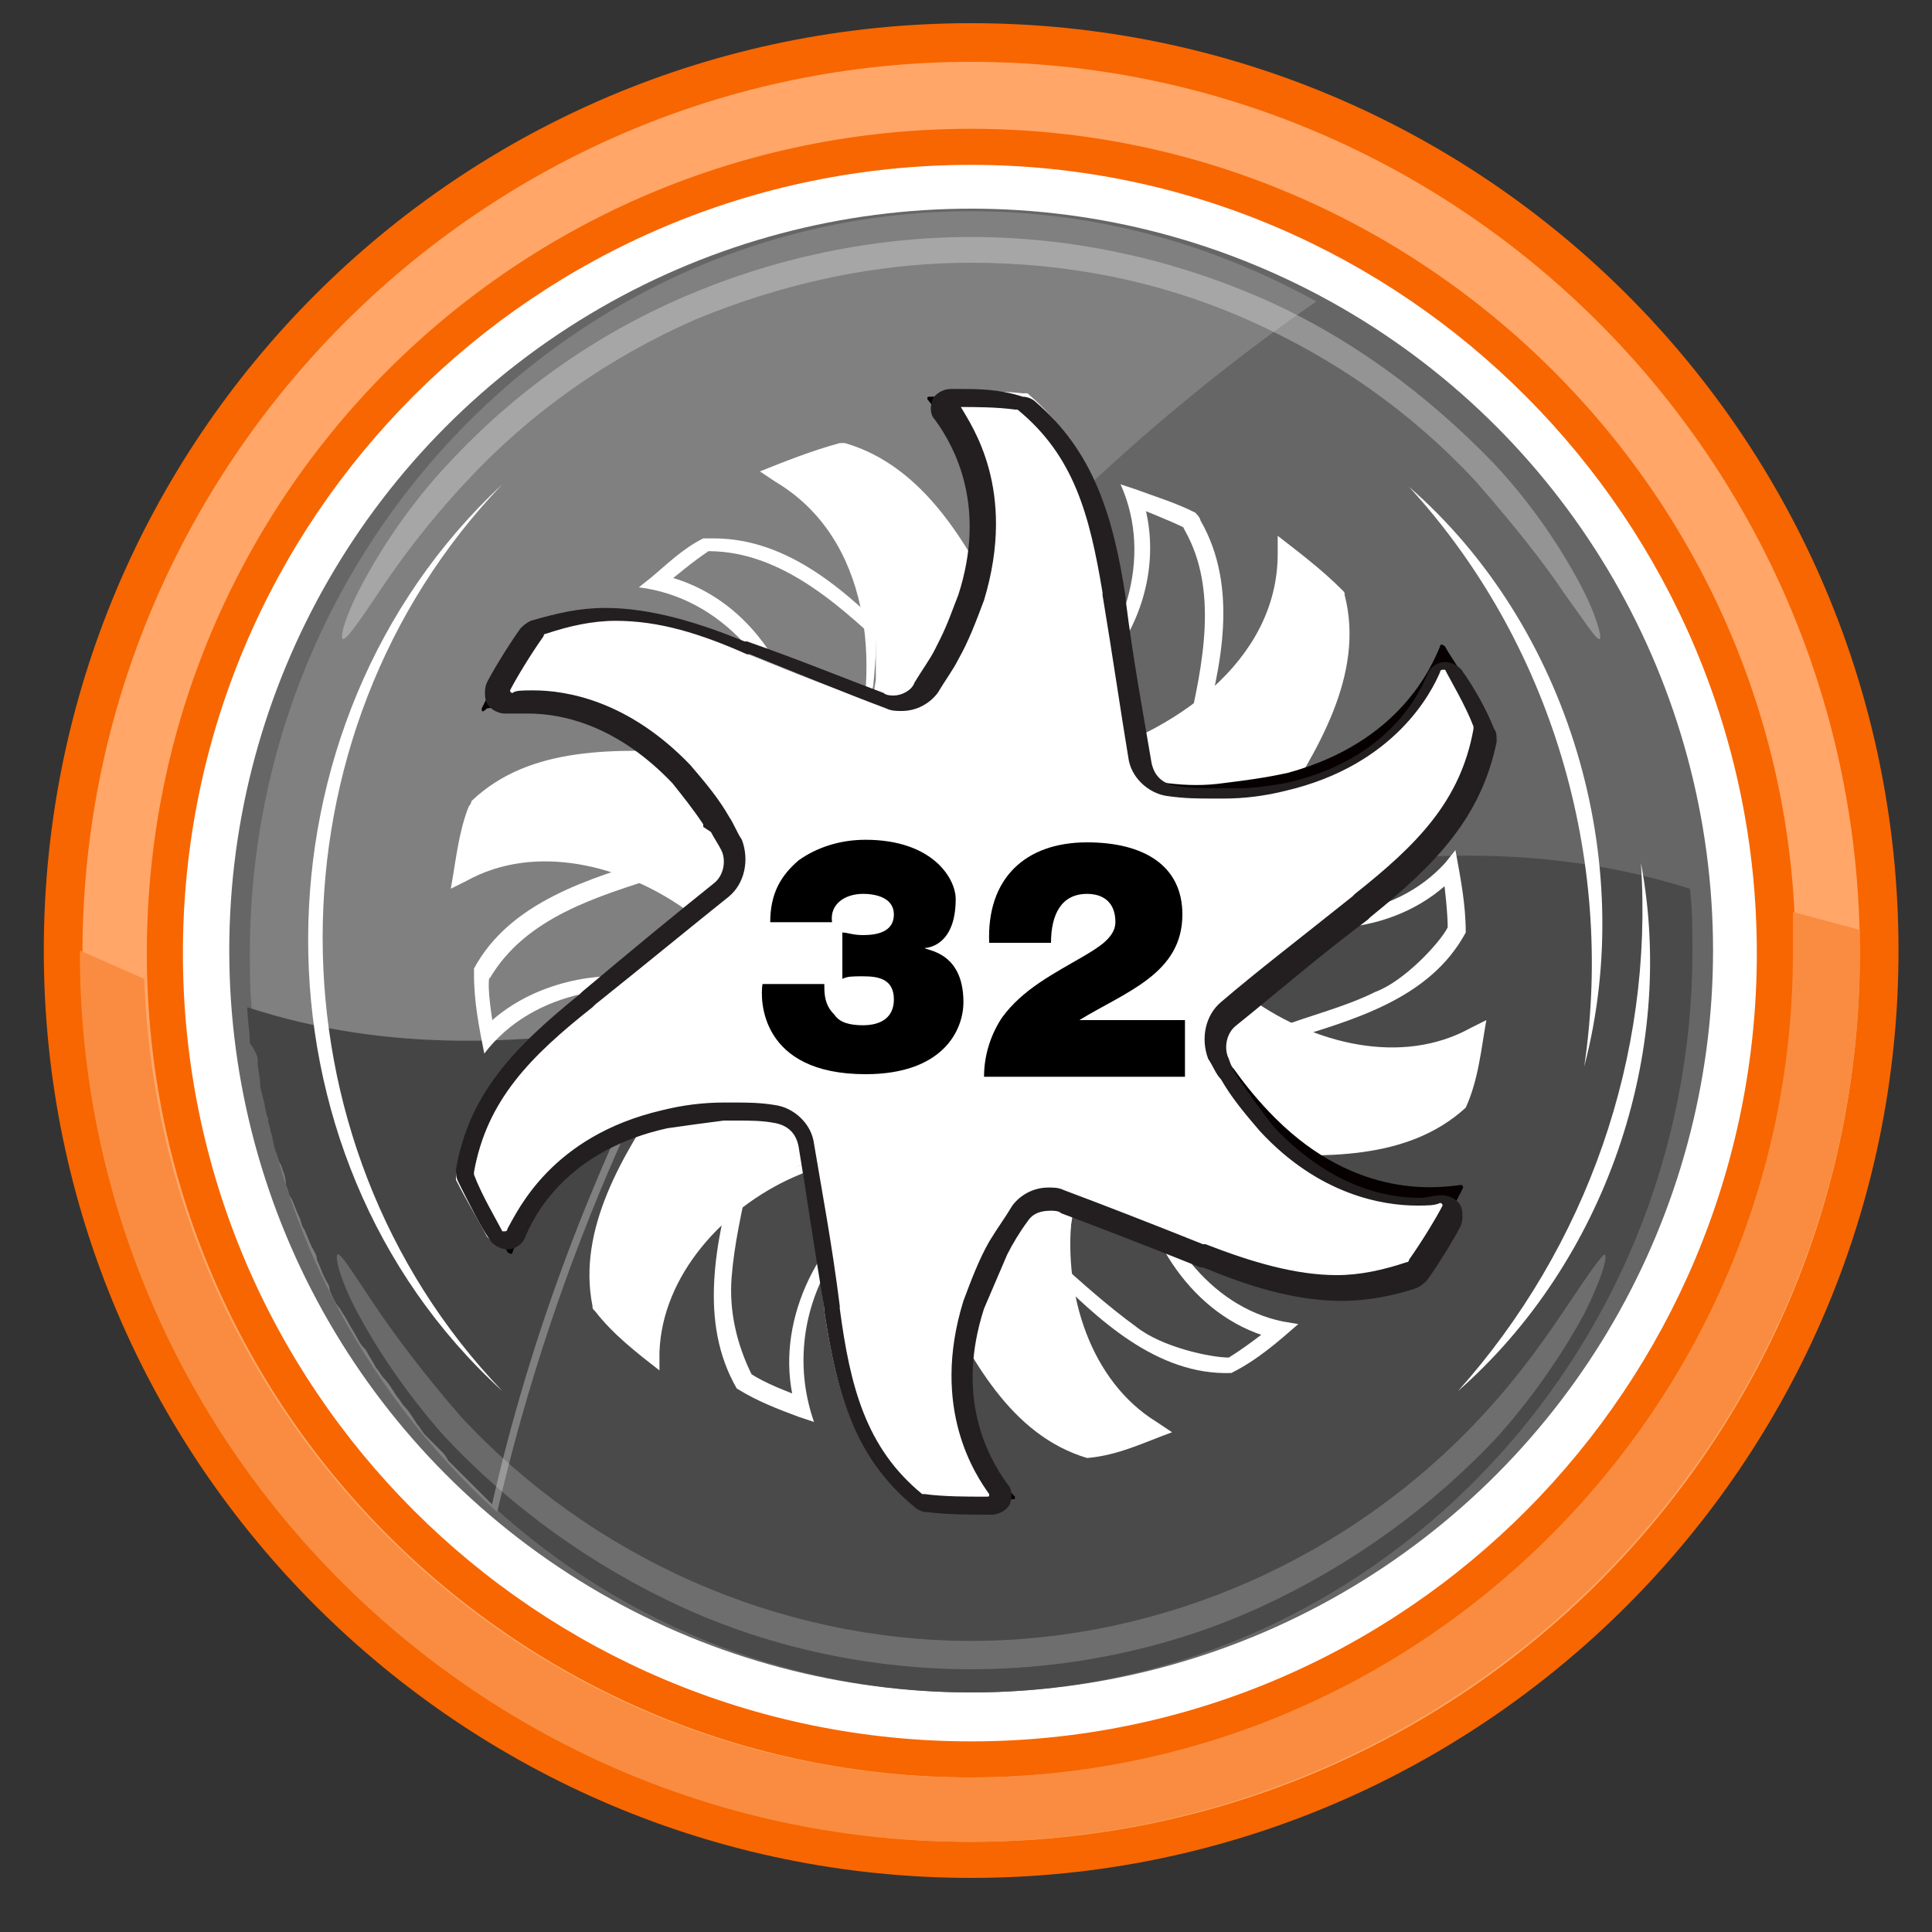
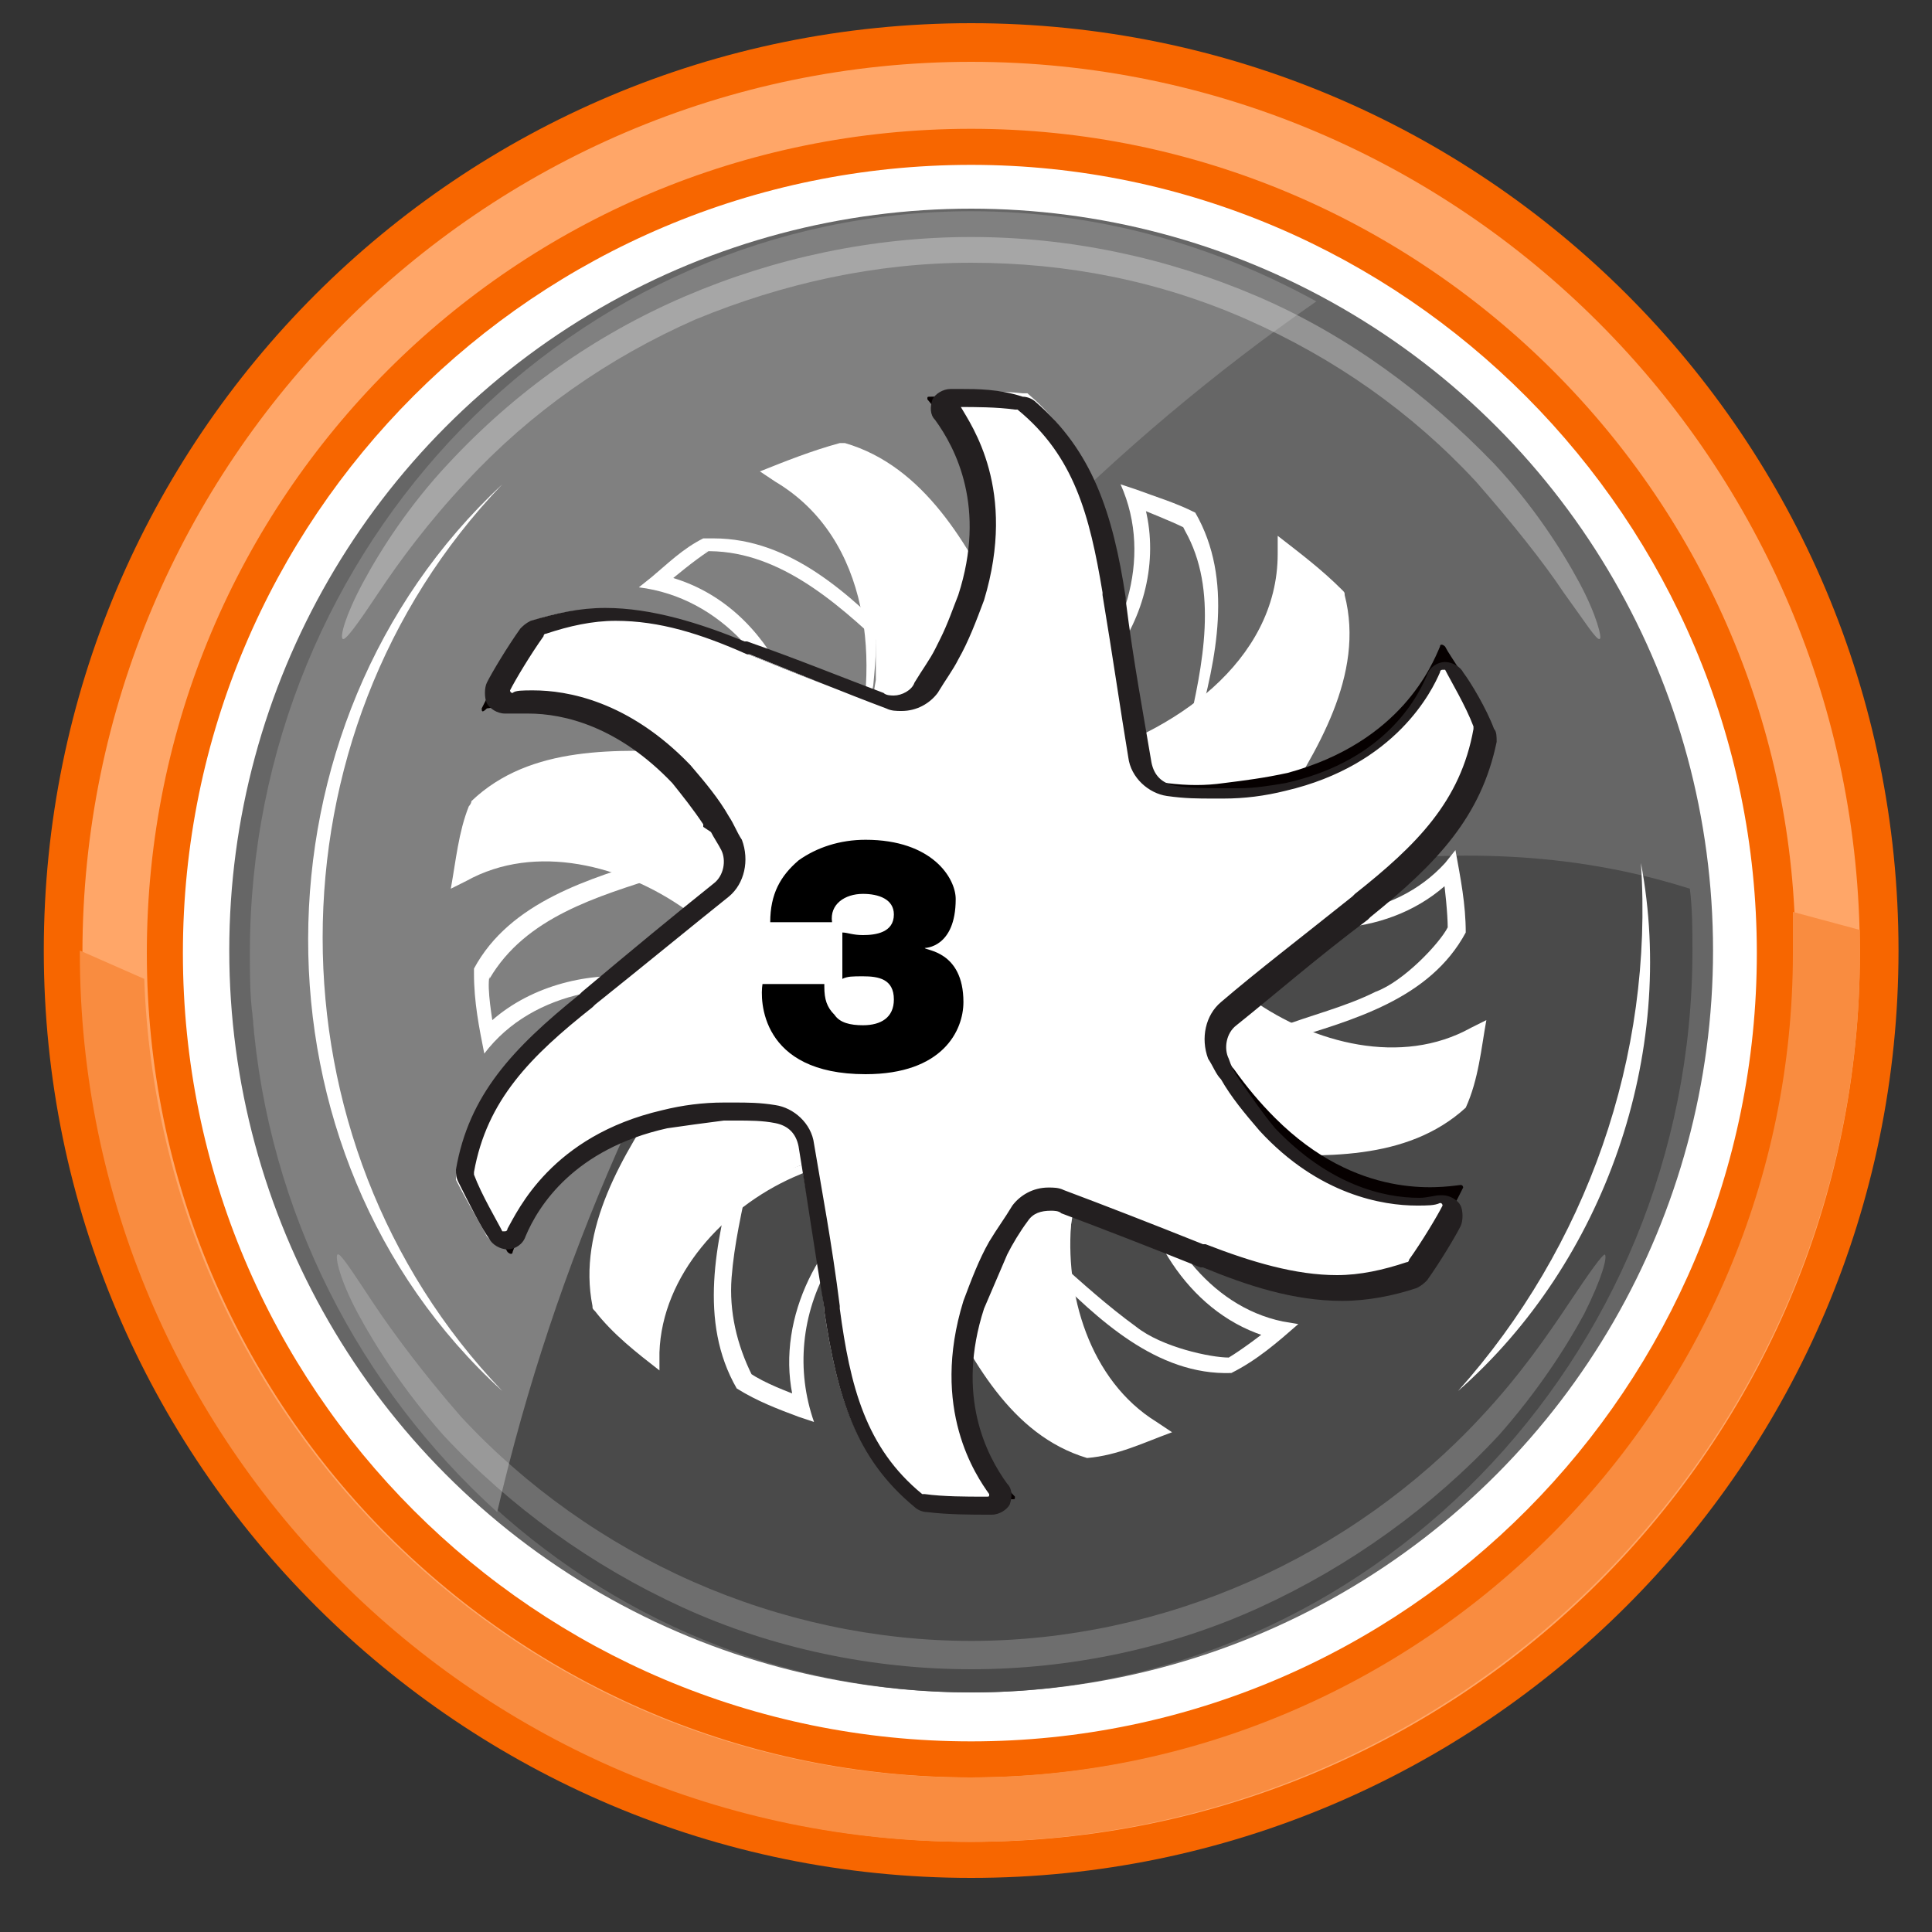
<svg xmlns="http://www.w3.org/2000/svg" version="1.1" id="Слой_1" x="0px" y="0px" viewBox="0 0 75 75" style="enable-background:new 0 0 75 75;" xml:space="preserve">
  <rect x="0" y="0" width="75" height="75" fill="#333333" stroke="none" />
  <style type="text/css">
	.st0{fill:#FFFFFF;}
	.st1{fill:#666666;}
	.st2{fill:#4A4A4A;}
	.st3{fill:#808080;}
	.st4{opacity:0.3;}
	.st5{fill:#454545;}
	.st6{opacity:0.2;}
	.st7{fill:#F76600;}
	.st8{fill:#FFA668;}
	.st9{fill:#F98C40;}
	.st10{fill:none;stroke:#FFFFFF;stroke-width:0.462;stroke-miterlimit:10;}
	.st11{fill:#060000;}
	.st12{fill:#231F20;}
</style>
  <g>
    <ellipse class="st0" cx="37.7" cy="37" rx="31.8" ry="31.8" />
    <g>
      <ellipse class="st1" cx="37.7" cy="36.9" rx="28.8" ry="28.8" />
      <path class="st1" d="M65.6,34.6C64.4,19.8,52.3,8.2,37.7,8.2c-15.4,0-28,12.9-28,28.8c0,0.8,0,1.6,0.1,2.4    C28.3,45.3,47,28.6,65.6,34.6z" />
      <path class="st2" d="M9.8,39.3C11,54.1,23,65.7,37.7,65.7c15.4,0,28-12.9,28-28.8c0-0.8,0-1.6-0.1-2.4C47,28.6,28.3,45.3,9.8,39.3    z" />
      <path class="st3" d="M51.1,11.7c-4-2.2-8.5-3.5-13.4-3.5c-15.4,0-28,12.9-28,28.8c0,0.8,0,1.6,0.1,2.4c0.6,7.7,4.2,14.5,9.5,19.3    C23.8,39.3,35.3,22.7,51.1,11.7z" />
      <g class="st4">
        <path class="st0" d="M13.3,24.8c-0.1-0.1,0.1-0.9,0.8-2.2c0.7-1.3,1.8-3,3.3-4.6c2.6-2.8,5.7-5,9.2-6.5s7.3-2.3,11.1-2.3     s7.6,0.8,11.1,2.3s6.6,3.8,9.2,6.5c1.5,1.6,2.6,3.3,3.3,4.6c0.7,1.3,0.9,2.2,0.8,2.2c-0.1,0.1-0.6-0.7-1.4-1.8     c-0.8-1.2-2-2.7-3.4-4.3c-2.5-2.7-5.5-4.8-8.9-6.3c-3.4-1.5-7-2.2-10.7-2.2S30.4,11,27,12.4c-3.4,1.5-6.4,3.6-8.9,6.3     c-1.5,1.6-2.6,3.1-3.4,4.3C13.9,24.2,13.4,24.9,13.3,24.8z" />
      </g>
-       <path class="st5" d="M10,41.2c0,0.3,0.1,0.6,0.1,0.9c0,0.2,0.1,0.4,0.1,0.5c0.1,0.3,0.1,0.6,0.2,0.8c0,0.2,0.1,0.4,0.1,0.5    c0.1,0.3,0.1,0.5,0.2,0.8c0.1,0.2,0.1,0.4,0.2,0.5c0.1,0.3,0.2,0.5,0.2,0.8c0.1,0.2,0.1,0.4,0.2,0.5c0.1,0.2,0.2,0.5,0.3,0.7    s0.1,0.4,0.2,0.5c0.1,0.2,0.2,0.5,0.3,0.7s0.2,0.3,0.2,0.5c0.1,0.2,0.2,0.5,0.3,0.7s0.2,0.3,0.2,0.5c0.1,0.2,0.2,0.5,0.4,0.7    c0.1,0.2,0.2,0.3,0.3,0.5s0.3,0.5,0.4,0.7c0.1,0.2,0.2,0.3,0.3,0.4c0.1,0.2,0.3,0.5,0.4,0.7c0.1,0.1,0.2,0.3,0.3,0.4    c0.2,0.2,0.3,0.4,0.5,0.7c0.1,0.1,0.2,0.3,0.3,0.4c0.2,0.2,0.3,0.4,0.5,0.7c0.1,0.1,0.2,0.3,0.3,0.4c0.2,0.2,0.4,0.4,0.6,0.6    c0.1,0.1,0.2,0.2,0.3,0.4c0.2,0.2,0.4,0.4,0.6,0.6c0.1,0.1,0.2,0.2,0.3,0.3c0.2,0.2,0.4,0.4,0.6,0.6c0.1,0.1,0.1,0.1,0.2,0.2    c1.5-6.6,3.9-12.9,7-18.8c-5.5,1-11,1.3-16.5-0.5c0,0.5,0.1,0.9,0.1,1.4C10,40.9,10,41.1,10,41.2z" />
      <g class="st6">
        <path class="st0" d="M62.3,48.7c0.1,0.1-0.1,0.9-0.8,2.3c-0.7,1.3-1.8,3-3.3,4.7c-2.6,2.8-5.8,5.1-9.3,6.7     c-3.5,1.6-7.4,2.4-11.2,2.4S30,64,26.5,62.4s-6.7-3.9-9.3-6.7c-1.5-1.7-2.6-3.4-3.3-4.7s-0.9-2.2-0.8-2.3     c0.1-0.1,0.6,0.7,1.4,1.9c0.8,1.2,2,2.8,3.4,4.4c2.5,2.7,5.6,4.9,9,6.4s7.1,2.3,10.8,2.3s7.4-0.8,10.8-2.3c3.4-1.5,6.5-3.7,9-6.4     c1.5-1.6,2.6-3.2,3.4-4.4C61.7,49.4,62.2,48.7,62.3,48.7z" />
      </g>
    </g>
    <g>
      <path class="st7" d="M37.7,72.9c-19.8,0-36-16.1-36-36s16.1-36,36-36s36,16.1,36,36S57.5,72.9,37.7,72.9z M37.7,6.4    C20.8,6.4,7.1,20.1,7.1,37s13.7,30.6,30.6,30.6S68.2,53.8,68.2,37S54.5,6.4,37.7,6.4z" />
    </g>
    <g>
      <path class="st8" d="M37.7,71.5C18.7,71.5,3.2,56,3.2,37S18.7,2.4,37.7,2.4S72.2,17.9,72.2,37S56.7,71.5,37.7,71.5z M37.7,5    C20,5,5.7,19.3,5.7,37s14.4,32,32,32s32-14.4,32-32S55.3,5,37.7,5z" />
    </g>
    <path class="st9" d="M69.6,35.4c0,0.5,0,1.1,0,1.6c0,17.6-14.4,32-32,32c-17.3,0-31.4-13.8-32-31l-2.5-1.1V37   c0,19,15.5,34.5,34.5,34.5S72.2,56,72.2,37c0-0.3,0-0.6,0-0.9L69.6,35.4z" />
  </g>
  <g>
    <g>
-       <path class="st0" d="M61.5,41.4c1.2-8.1-1.3-16.5-6.8-22.5C60.9,24.3,63.6,33.4,61.5,41.4L61.5,41.4z" />
-     </g>
+       </g>
    <g>
      <path class="st0" d="M56.6,54c5-5.6,7.6-13,7.1-20.5C65.1,40.9,62.3,49,56.6,54L56.6,54z" />
    </g>
    <g>
      <path class="st0" d="M19.5,18.8c-9.3,9.7-9.3,25.5,0,35.2C9.4,44.8,9.5,28.1,19.5,18.8L19.5,18.8z" />
    </g>
  </g>
  <g>
    <g>
      <g>
        <g>
          <path class="st0" d="M33.5,31.2c-2.6,1-5.2,1.9-7.8,2.8c-2.5,0.8-5.3,1.6-6.7,4v-0.1c-0.1,0.5,0.1,1.6,0.2,2.3L18.7,40      c1.4-1.5,3.6-2.2,5.6-2.1c2,0.1,3.9,0.9,5.6,2c-0.9-0.4-1.8-0.8-2.7-1.1c-2.9-0.9-6.5-0.4-8.4,2.1c-0.2-1-0.4-2-0.4-3.1v-0.2      c1.4-2.6,4.5-3.5,7.1-4.3C28.2,32.7,30.9,31.9,33.5,31.2L33.5,31.2z" />
        </g>
        <g>
-           <path class="st0" d="M44.6,36.5c0.4-2.7,1-5.4,1.5-8.1c0.6-2.6,1.2-5.5-0.1-7.8l-0.1-0.2l0.1,0.1c-0.6-0.3-1.4-0.6-2.1-0.9      l0.4-0.4c0.7,2,0.3,4.2-0.8,5.9s-2.7,3-4.4,4c0.8-0.6,1.6-1.2,2.3-1.9c2.2-2.2,3.4-5.5,2.1-8.4l0.6,0.2c0.8,0.3,1.5,0.5,2.3,0.9      c0,0,0.2,0.2,0.2,0.3c1.5,2.6,0.8,5.7,0.1,8.3C46,31.1,45.3,33.8,44.6,36.5L44.6,36.5z" />
+           <path class="st0" d="M44.6,36.5c0.4-2.7,1-5.4,1.5-8.1c0.6-2.6,1.2-5.5-0.1-7.8l-0.1-0.2l0.1,0.1c-0.6-0.3-1.4-0.6-2.1-0.9      l0.4-0.4c0.7,2,0.3,4.2-0.8,5.9s-2.7,3-4.4,4c0.8-0.6,1.6-1.2,2.3-1.9c2.2-2.2,3.4-5.5,2.1-8.4l0.6,0.2c0.8,0.3,1.5,0.5,2.3,0.9      c1.5,2.6,0.8,5.7,0.1,8.3C46,31.1,45.3,33.8,44.6,36.5L44.6,36.5z" />
        </g>
        <g>
          <path class="st0" d="M34.8,43.7c2.1,1.7,4.1,3.5,6.2,5.2c1,0.9,2,1.8,3.1,2.6c1,0.8,2.9,1.2,3.6,1.2c0.5-0.3,1.3-0.9,1.8-1.3      l0.1,0.6c-3.1-0.7-5.1-3.7-5.5-6.7c-0.1-1-0.2-2-0.1-3c0.1,1,0.2,2,0.4,2.9c0.6,2.7,2.5,5.5,5.4,6.1l0.6,0.1      c-0.8,0.7-1.6,1.4-2.6,1.9c-2.9,0.1-5.2-2.1-7.1-4C38.7,47.4,36.8,45.6,34.8,43.7L34.8,43.7z" />
        </g>
        <g>
          <path class="st0" d="M40.7,30.6c-2.1-1.7-4.2-3.6-6.3-5.4c-2-1.9-4.3-3.9-7.1-3.8h0.2c-0.6,0.4-1.2,0.9-1.8,1.4l-0.1-0.5      c4.2,0.9,6.2,5.5,5.9,9.5c-0.1-1-0.2-2-0.5-2.9c-0.8-3-3-5.7-6.2-6.1l0.5-0.4c0.6-0.5,1.2-1.1,2-1.5c0.1,0,0.3,0,0.4,0      c3,0,5.3,2.2,7.2,4.1C36.8,26.7,38.8,28.6,40.7,30.6L40.7,30.6z" />
        </g>
        <g>
          <path class="st0" d="M42,42.6c2.5-1,5.1-1.9,7.6-2.7c1.3-0.5,2.6-0.8,3.8-1.4c1.1-0.4,2.5-1.9,2.8-2.5c0-0.5-0.1-1.5-0.2-2.2      l0.5,0.2c-2.2,2.3-5.7,2.5-8.5,1.4c-0.9-0.4-1.8-0.8-2.6-1.4c0.9,0.5,1.8,0.8,2.7,1.1c2.7,0.8,6,0.6,8-1.6l0.4-0.5      c0.2,1.1,0.4,2.1,0.4,3.2c-1.4,2.6-4.4,3.4-7,4.2C47.2,41.1,44.7,41.9,42,42.6L42,42.6z" />
        </g>
        <g>
          <path class="st0" d="M30.6,37.5c-0.4,2.7-0.9,5.4-1.5,8.1c-0.3,1.4-0.6,2.7-0.7,4s0.2,2.6,0.8,3.8l-0.1-0.1      c0.6,0.4,1.4,0.7,2.2,1l-0.4,0.4c-0.9-3,0.6-6.3,3-8.1c0.8-0.6,1.6-1.2,2.5-1.6c-1.6,1.1-3.2,2.4-4.2,4.1      c-1.1,1.9-1.3,4.1-0.6,6.1L31,55c-0.8-0.3-1.6-0.6-2.4-1.1c-1.5-2.6-0.8-5.7-0.1-8.4C28.6,45.5,30.6,37.5,30.6,37.5L30.6,37.5z" />
        </g>
      </g>
      <g>
        <g>
          <path class="st0" d="M35.5,29.8c-2.5,0-9.8-0.2-9.8-0.2c-2.9-0.1-5.1,0.1-7.2,1.8l-0.1,0.1c-0.3,0.9-0.5,2.4-0.5,2.4      s0.1-0.1,0.2-0.1c0.7-0.3,3.4-1.6,7.1,0.4c0.5,0.3,1.1,0.6,1.5,1c0.4,0.3,1.3,1.1,2.3,2.2" />
          <path class="st0" d="M35.5,29.8c-2.9,0.1-5.8,0.1-8.7,0.2c-2.8,0-5.8-0.2-8,1.7l0.1-0.1c-0.2,0.4-0.5,1.6-0.6,2.4l-0.5-0.4      c2.4-1.3,5.5-0.9,7.7,0.5c1.3,0.8,2.5,2,3.4,3.2c-0.7-0.7-1.5-1.4-2.3-2c-2.4-1.7-5.8-2.6-8.5-1.1l-0.6,0.3      c0.2-1.1,0.3-2.2,0.7-3.2c0,0,0.1-0.1,0.1-0.2c2.3-2.2,5.7-2,8.6-1.9C29.7,29.5,32.6,29.6,35.5,29.8L35.5,29.8z" />
        </g>
        <g>
          <path class="st0" d="M44.7,38.9c1.2-2.1,5-8.3,5-8.3c1.5-2.4,2.5-4.5,2.1-7.2l-0.1-0.3c-0.6-0.7-1.9-1.6-1.9-1.6s0,0.1,0,0.2      c0,0.7-0.2,3.7-3.7,6.1c-0.5,0.3-1,0.6-1.6,0.9c-0.4,0.2-1.6,0.6-3,1" />
          <path class="st0" d="M44.7,38.9c1.4-2.6,2.8-5.1,4.2-7.6c1.5-2.4,3.1-5.1,2.6-7.8l-0.1-0.3l0.1,0.2c-0.5-0.6-1.2-1.1-1.8-1.6      l0.6-0.3c0,2.8-1.8,5.2-4.2,6.5c-1.3,0.7-2.9,1.3-4.4,1.5c3.8-1,7.9-3.8,7.9-8v-0.7c0.9,0.7,1.7,1.3,2.5,2.1      c0.1,0.1,0.1,0.1,0.1,0.2c0.8,3.1-1.1,6.1-2.7,8.6C47.9,34,46.4,36.5,44.7,38.9L44.7,38.9z" />
        </g>
        <g>
          <path class="st0" d="M32.6,42.7c1.2,2.1,4.7,8.4,4.7,8.4c1.3,2.5,2.5,4.3,5,5.2h0.1c0.9-0.2,2.4-0.7,2.4-0.7l-0.1-0.1      c-0.6-0.4-3.1-2.1-3.2-6.3c0-0.6,0-1.2,0.1-1.8c0.1-0.5,0.3-1.7,0.8-3" />
          <path class="st0" d="M32.6,42.7c1.5,2.4,3,4.8,4.4,7.3c1.4,2.4,2.7,5,5.4,6h-0.2c0.6-0.1,1.6-0.4,2.4-0.7l-0.1,0.6      c-2.9-1.8-3.8-5.4-3.2-8.6c0.2-1,0.5-2,0.9-3c-0.3,1-0.5,2-0.6,3c-0.3,2.9,0.7,6.3,3.3,7.9l0.6,0.4c-1.1,0.4-2.1,0.9-3.3,1      c-3-0.9-4.5-3.9-5.8-6.4C35.1,47.8,33.8,45.2,32.6,42.7L32.6,42.7z" />
        </g>
        <g>
          <path class="st0" d="M42.9,31.6c-1.2-2.1-4.7-8.6-4.7-8.6c-1.3-2.5-2.7-4.5-5.1-5.4l-0.3-0.1c-0.9,0.2-2.3,0.8-2.3,0.8l0.1,0.1      c0.6,0.4,3.1,2,3.4,6.2c0,0.6,0,1.2,0,1.8c-0.1,0.5-0.2,1.7-0.7,3.1" />
          <path class="st0" d="M42.9,31.6c-1.5-2.5-3-5-4.5-7.5c-1.3-2.5-2.9-5.2-5.5-6.1l-0.3-0.1h0.2c-0.8,0.2-1.5,0.5-2.3,0.8v-0.6      c1.9,1.1,3.1,3.2,3.4,5.3c0.2,0.9,0.1,2.2,0,3.2c-0.2,1-0.4,2.1-0.8,3c1.1-3.8,0.7-8.7-3-10.9l-0.6-0.4c1-0.4,2-0.8,3.1-1.1      c0.1,0,0.1,0,0.2,0c3.1,0.9,4.8,4,6.1,6.6C40.3,26.4,41.6,29,42.9,31.6L42.9,31.6z" />
        </g>
        <g>
          <path class="st0" d="M40.1,44.1c2.4,0,9.6,0.2,9.6,0.2c2.8,0.1,5,0,7-1.7v-0.1c0.3-0.9,0.6-2.4,0.6-2.4s-0.1,0.1-0.2,0.1      c-0.7,0.3-3.4,1.6-7.1-0.4c-0.5-0.3-1-0.6-1.5-1c-0.4-0.3-1.3-1.1-2.2-2.2" />
          <path class="st0" d="M40.1,44.1c2.8-0.1,5.7-0.1,8.5-0.1c2.7,0,5.7,0.2,7.9-1.7l-0.1,0.1c0.2-0.6,0.4-1.6,0.6-2.4l0.5,0.4      c-1.9,1-4.3,1-6.3,0.2s-3.6-2.3-4.9-3.9c0.7,0.7,1.5,1.4,2.3,2.1c2.4,1.7,5.8,2.6,8.5,1.1l0.6-0.3c-0.2,1.1-0.3,2.3-0.8,3.4      c-2.3,2.1-5.6,1.9-8.4,1.8C45.8,44.4,42.9,44.3,40.1,44.1L40.1,44.1z" />
        </g>
        <g>
          <path class="st0" d="M30.5,35.1c-1.2,2.1-5.1,8.4-5.1,8.4c-1.5,2.4-2.5,4.5-2.1,7.1l0.1,0.1c0.6,0.7,1.8,1.7,1.8,1.7      s0-0.1,0-0.2c0-0.7,0.3-3.7,3.9-6c0.5-0.3,1.1-0.6,1.6-0.8c0.4-0.2,1.6-0.6,3-0.9" />
          <path class="st0" d="M30.5,35.1c-1.1,2.3-3,5.4-4.2,7.6c-0.7,1.3-1.5,2.5-2,3.8s-0.7,2.7-0.5,4.1l-0.1-0.2      c0.5,0.6,1.2,1.2,1.8,1.7l-0.6,0.3c0.1-2.2,1.3-4.2,3-5.5s3.7-2,5.8-2.2c-1,0.3-2,0.6-2.9,1c-2.7,1.2-5.1,3.8-5.2,6.8v0.7      c-0.9-0.7-1.8-1.4-2.5-2.3C23,50.8,23,50.8,23,50.7c-0.6-3,1.2-5.9,2.8-8.3C25.7,42.3,30.5,35.1,30.5,35.1L30.5,35.1z" />
        </g>
      </g>
      <g>
        <g>
          <path class="st0" d="M19.3,26.5c0.2-0.4,0.8-1.4,1.4-2.1c0,0,0-0.1,0.1-0.1c2.7-0.9,5.1-0.3,7.9,0.9l0.1,0.1      c2,0.8,3.8,1.5,5.3,2.1c0.8,0.3,1.6,0,2.1-0.6c0.3-0.5,0.6-0.9,0.9-1.4l0,0c0.4-0.7,0.7-1.5,1-2.3c1.4-4.3-0.5-6.9-1-7.6      c0-0.1,0-0.1,0.1-0.1c0.4,0,1.6,0,2.5,0.1h0.1c2.2,1.9,2.8,4.2,3.2,7.3v0.1c0.3,2.5,0.7,4.6,1,6.5c0.1,0.8,0.7,1.4,1.5,1.5      s1.5,0.2,2.1,0.1l0,0c0.8,0,1.6-0.1,2.5-0.3c4.4-0.9,5.8-3.9,6.1-4.6c0-0.1,0.1-0.1,0.2,0c0.2,0.4,0.8,1.4,1.1,2.2v0.1      c-0.5,2.8-2.3,4.5-4.7,6.4l-0.1,0.1c-2,1.6-3.8,2.9-5.3,4.1c-0.7,0.5-0.9,1.4-0.5,2.2c0.2,0.3,0.3,0.6,0.5,0.8l0,0      c0.4,0.7,0.9,1.4,1.5,2c3,3.3,6.3,3.1,7.1,3c0.1,0,0.1,0.1,0.1,0.1c-0.2,0.4-0.8,1.4-1.3,2.1c0,0,0,0.1-0.1,0.1      c-2.7,1-5.1,0.3-7.9-0.8l-0.1-0.1c-2-0.8-3.8-1.5-5.4-2.2c-0.8-0.3-1.6,0-2.1,0.6c-0.4,0.5-0.6,0.9-0.9,1.4l0,0      c-0.4,0.7-0.7,1.5-1,2.3c-1.4,4.3,0.4,6.9,0.9,7.6c0,0.1,0,0.1-0.1,0.1c-0.4,0-1.6,0-2.5-0.1h-0.1c-2.2-1.9-2.8-4.3-3.2-7.3      v-0.1c-0.3-2.4-0.6-4.6-0.9-6.4c-0.1-0.8-0.8-1.4-1.5-1.5c-0.8-0.1-1.4-0.1-2-0.1l0,0c-0.8,0-1.6,0.1-2.5,0.3      c-4.4,1-5.8,3.9-6.1,4.6c0,0.1-0.1,0.1-0.2,0c-0.2-0.4-0.8-1.4-1.1-2.2v-0.1c0.5-2.8,2.3-4.6,4.7-6.4l0.1-0.1      c2-1.6,3.8-3,5.3-4.2c0.6-0.5,0.8-1.4,0.5-2.2c-0.2-0.3-0.3-0.6-0.5-0.9l0,0c-0.4-0.7-0.9-1.4-1.5-2c-3-3.4-6.2-3.1-7-3      C19.3,26.6,19.3,26.5,19.3,26.5z" />
        </g>
        <g>
          <path class="st10" d="M19.3,26.5c0.2-0.4,0.8-1.4,1.4-2.1c0,0,0-0.1,0.1-0.1c2.7-0.9,5.1-0.3,7.9,0.9l0.1,0.1      c2,0.8,3.8,1.5,5.3,2.1c0.8,0.3,1.6,0,2.1-0.6c0.3-0.5,0.6-0.9,0.9-1.4l0,0c0.4-0.7,0.7-1.5,1-2.3c1.4-4.3-0.5-6.9-1-7.6      c0-0.1,0-0.1,0.1-0.1c0.4,0,1.6,0,2.5,0.1h0.1c2.2,1.9,2.8,4.2,3.2,7.3v0.1c0.3,2.5,0.7,4.6,1,6.5c0.1,0.8,0.7,1.4,1.5,1.5      s1.5,0.2,2.1,0.1l0,0c0.8,0,1.6-0.1,2.5-0.3c4.4-0.9,5.8-3.9,6.1-4.6c0-0.1,0.1-0.1,0.2,0c0.2,0.4,0.8,1.4,1.1,2.2v0.1      c-0.5,2.8-2.3,4.5-4.7,6.4l-0.1,0.1c-2,1.6-3.8,2.9-5.3,4.1c-0.7,0.5-0.9,1.4-0.5,2.2c0.2,0.3,0.3,0.6,0.5,0.8l0,0      c0.4,0.7,0.9,1.4,1.5,2c3,3.3,6.3,3.1,7.1,3c0.1,0,0.1,0.1,0.1,0.1c-0.2,0.4-0.8,1.4-1.3,2.1c0,0,0,0.1-0.1,0.1      c-2.7,1-5.1,0.3-7.9-0.8l-0.1-0.1c-2-0.8-3.8-1.5-5.4-2.2c-0.8-0.3-1.6,0-2.1,0.6c-0.4,0.5-0.6,0.9-0.9,1.4l0,0      c-0.4,0.7-0.7,1.5-1,2.3c-1.4,4.3,0.4,6.9,0.9,7.6c0,0.1,0,0.1-0.1,0.1c-0.4,0-1.6,0-2.5-0.1h-0.1c-2.2-1.9-2.8-4.3-3.2-7.3      v-0.1c-0.3-2.4-0.6-4.6-0.9-6.4c-0.1-0.8-0.8-1.4-1.5-1.5c-0.8-0.1-1.4-0.1-2-0.1l0,0c-0.8,0-1.6,0.1-2.5,0.3      c-4.4,1-5.8,3.9-6.1,4.6c0,0.1-0.1,0.1-0.2,0c-0.2-0.4-0.8-1.4-1.1-2.2v-0.1c0.5-2.8,2.3-4.6,4.7-6.4l0.1-0.1      c2-1.6,3.8-3,5.3-4.2c0.6-0.5,0.8-1.4,0.5-2.2c-0.2-0.3-0.3-0.6-0.5-0.9l0,0c-0.4-0.7-0.9-1.4-1.5-2c-3-3.4-6.2-3.1-7-3      C19.3,26.6,19.3,26.5,19.3,26.5z" />
        </g>
      </g>
      <path class="st11" d="M18.7,27.5c0.2-0.4,0.7-1.4,1.2-2.2c0,0,0-0.1,0.1-0.1c2.7-1.1,5.1-0.6,8,0.4h0.1c2,0.7,3.8,1.3,5.5,1.8    c0.8,0.3,1.6,0,2.1-0.7c0.3-0.5,0.6-1,0.8-1.4l0,0c0.3-0.7,0.6-1.5,0.9-2.3c1.1-4.4-0.9-6.9-1.4-7.5c0-0.1,0-0.1,0.1-0.1    c0.4,0,1.6-0.1,2.5,0h0.1c2.3,1.7,3.1,4.1,3.7,7.1v0.1c0.5,2.4,0.9,4.6,1.3,6.4c0.2,0.8,0.8,1.3,1.6,1.4s1.5,0.1,2.2,0l0,0    c0.8-0.1,1.6-0.2,2.5-0.4c4.4-1.2,5.6-4.2,5.9-4.9c0-0.1,0.1-0.1,0.2,0c0.2,0.4,0.9,1.3,1.2,2.1v0.1c-0.4,2.8-2,4.7-4.4,6.7    l-0.1,0.1c-1.9,1.7-3.6,3.1-5,4.4c-0.6,0.6-0.8,1.5-0.4,2.2c0.2,0.3,0.3,0.6,0.5,0.8l0,0c0.5,0.7,1,1.3,1.6,1.9    c3.2,3.2,6.4,2.7,7.2,2.6c0.1,0,0.1,0.1,0.1,0.1c-0.2,0.4-0.7,1.4-1.2,2.2c0,0,0,0.1-0.1,0.1c-2.7,1.1-5.1,0.6-8-0.4h-0.1    c-2.1-0.7-3.9-1.3-5.6-1.8c-0.8-0.2-1.6,0-2.1,0.7c-0.3,0.5-0.6,1-0.8,1.4l0,0c-0.3,0.7-0.6,1.5-0.9,2.3c-1.1,4.4,0.8,6.9,1.4,7.5    c0,0.1,0,0.1-0.1,0.1c-0.4,0-1.6,0.1-2.5,0h-0.1c-2.3-1.8-3-4.1-3.6-7.1V51c-0.5-2.4-0.9-4.5-1.3-6.4c-0.2-0.8-0.8-1.4-1.6-1.4    c-0.8-0.1-1.4-0.1-2,0l0,0c-0.8,0.1-1.6,0.2-2.5,0.4c-4.4,1.2-5.5,4.2-5.8,5c0,0.1-0.1,0.1-0.2,0c-0.2-0.4-0.9-1.3-1.3-2.1v-0.1    c0.4-2.9,2-4.7,4.3-6.7l0.1-0.1c1.9-1.7,3.6-3.2,5-4.5c0.6-0.6,0.8-1.5,0.4-2.2c-0.2-0.3-0.4-0.6-0.5-0.9l0,0    c-0.5-0.7-1-1.3-1.6-1.9c-3.2-3.2-6.4-2.7-7.2-2.6C18.7,27.7,18.7,27.6,18.7,27.5z" />
      <path class="st11" d="M19.3,26.5c0.2-0.4,0.8-1.4,1.4-2.1c0,0,0-0.1,0.1-0.1c2.7-0.9,5.1-0.3,7.9,0.9l0.1,0.1    c2,0.8,3.8,1.5,5.3,2.1c0.8,0.3,1.6,0,2.1-0.6c0.3-0.5,0.6-0.9,0.9-1.4l0,0c0.4-0.7,0.7-1.5,1-2.3c1.4-4.3-0.5-6.9-1-7.6    c0-0.1,0-0.1,0.1-0.1c0.4,0,1.6,0,2.5,0.1h0.1c2.2,1.9,2.8,4.2,3.2,7.3v0.1c0.3,2.5,0.7,4.6,1,6.5c0.1,0.8,0.7,1.4,1.5,1.5    s1.5,0.2,2.1,0.1l0,0c0.8,0,1.6-0.1,2.5-0.3c4.4-0.9,5.8-3.9,6.1-4.6c0-0.1,0.1-0.1,0.2,0c0.2,0.4,0.8,1.4,1.1,2.2v0.1    c-0.5,2.8-2.3,4.5-4.7,6.4l-0.1,0.1c-2,1.6-3.8,2.9-5.3,4.1c-0.7,0.5-0.9,1.4-0.5,2.2c0.2,0.3,0.3,0.6,0.5,0.8l0,0    c0.4,0.7,0.9,1.4,1.5,2c3,3.3,6.3,3.1,7.1,3c0.1,0,0.1,0.1,0.1,0.1c-0.2,0.4-0.8,1.4-1.3,2.1c0,0,0,0.1-0.1,0.1    c-2.7,1-5.1,0.3-7.9-0.8l-0.1-0.1c-2-0.8-3.8-1.5-5.4-2.2c-0.8-0.3-1.6,0-2.1,0.6c-0.4,0.5-0.6,0.9-0.9,1.4l0,0    c-0.4,0.7-0.7,1.5-1,2.3c-1.4,4.3,0.4,6.9,0.9,7.6c0,0.1,0,0.1-0.1,0.1c-0.4,0-1.6,0-2.5-0.1h-0.1c-2.2-1.9-2.8-4.3-3.2-7.3v-0.1    c-0.3-2.4-0.6-4.6-0.9-6.4c-0.1-0.8-0.8-1.4-1.5-1.5c-0.8-0.1-1.4-0.1-2-0.1l0,0c-0.8,0-1.6,0.1-2.5,0.3c-4.4,1-5.8,3.9-6.1,4.6    c0,0.1-0.1,0.1-0.2,0c-0.2-0.4-0.8-1.4-1.1-2.2v-0.1c0.5-2.8,2.3-4.6,4.7-6.4l0.1-0.1c2-1.6,3.8-3,5.3-4.2    c0.6-0.5,0.8-1.4,0.5-2.2c-0.2-0.3-0.3-0.6-0.5-0.9l0,0c-0.4-0.7-0.9-1.4-1.5-2c-3-3.4-6.2-3.1-7-3C19.3,26.6,19.3,26.5,19.3,26.5    z" />
      <g>
        <path class="st0" d="M38,58.5c-0.6,0-1.5,0-2.3-0.1h-0.1l-0.2-0.1c-2.2-1.8-2.9-4.1-3.4-7.4v-0.1c-0.3-2.4-0.7-4.5-1-6.3     c-0.1-0.6-0.6-1.1-1.2-1.2c-0.6-0.1-1.1-0.1-1.6-0.1c-0.1,0-0.5,0-0.5,0c-0.8,0.1-1.5,0.1-2.3,0.3c-3.7,0.8-5.1,3.1-5.7,4.4     l-0.1,0.2l-0.3,0.1c-0.2,0-0.3-0.1-0.4-0.2c-0.2-0.4-0.8-1.4-1.2-2.2v-0.1v-0.2c0.5-2.8,2.1-4.6,4.7-6.6l0.1-0.1     c2-1.6,3.7-3,5.1-4.2c0.5-0.4,0.7-1.1,0.4-1.7c-0.1-0.3-0.3-0.6-0.5-0.8L27.4,32v-0.1c-0.4-0.6-0.9-1.2-1.3-1.8     c-2.1-2.3-4.4-2.8-5.9-2.8c-0.4,0-0.6,0-0.8,0h-0.2L19,27.1c-0.1-0.1-0.1-0.3,0-0.4c0.2-0.4,0.8-1.4,1.3-2.1l0.1-0.1l0.2-0.1     c0.9-0.3,1.8-0.5,2.8-0.5c1.8,0,3.6,0.6,5.3,1.3l0.1,0.1c2,0.8,3.7,1.5,5.3,2c0.2,0.1,0.3,0.1,0.5,0.1c0.5,0,0.9-0.2,1.2-0.6     s0.6-0.9,0.8-1.3l0.3-0.5c0.3-0.5,0.5-1.1,0.7-1.6c0.8-2.7,0.5-5.2-1-7.1L36.5,16l0.1-0.3c0.1-0.2,0.2-0.2,0.4-0.2h0.4     c0.6,0,1.4,0,2.1,0.1h0.1l0.2,0.1c2.2,1.8,2.9,4.1,3.4,7.4v0.1c0.4,2.4,0.7,4.5,1,6.3c0.1,0.6,0.6,1.1,1.2,1.2     c0.6,0.1,1.2,0.1,1.7,0.1c0.1,0,0.2,0,0.4,0h0.6c0.6-0.1,1.2-0.1,1.7-0.2c3.7-0.8,5.2-3.1,5.7-4.4l0.1-0.2l0.3-0.1     c0.2,0,0.3,0.1,0.4,0.2c0.2,0.4,0.8,1.4,1.1,2.2v0.1v0.2c-0.5,2.8-2.1,4.6-4.7,6.6l-0.1,0.1c-1.9,1.5-3.6,2.9-5.1,4.1     c-0.5,0.4-0.7,1.1-0.4,1.7c0.1,0.3,0.3,0.5,0.5,0.8c0.5,0.7,0.9,1.3,1.5,1.9c2.1,2.3,4.4,2.8,5.8,2.8c0.4,0,0.7,0,0.8-0.1H56     l0.2,0.2c0.1,0.1,0.1,0.3,0,0.4c-0.2,0.4-0.8,1.4-1.3,2.1l-0.1,0.1l-0.2,0.1c-0.9,0.3-1.9,0.5-2.8,0.5c-1.8,0-3.6-0.6-5.2-1.3     l-0.1-0.1c-2-0.8-3.8-1.5-5.4-2.1c-0.2-0.1-0.3-0.1-0.5-0.1c-0.5,0-0.9,0.2-1.1,0.6c-0.3,0.4-0.6,0.9-0.8,1.3     c-0.4,0.8-0.7,1.5-1,2.2c-1.1,3.6,0.1,6,0.9,7.1l0.1,0.2L38.6,58c-0.1,0.2-0.2,0.2-0.4,0.2L38,58.5z" />
        <path class="st12" d="M37.3,15.8c0.5,0,1.4,0,2.1,0.1h0.1c2.2,1.8,2.8,4.1,3.3,7.1v0.1c0.4,2.4,0.7,4.5,1,6.3     c0.1,0.8,0.8,1.4,1.5,1.5s1.2,0.1,1.8,0.1c0.1,0,0.2,0,0.4,0l0,0c0.8,0,1.6-0.1,2.4-0.3c4.3-1,5.7-3.9,6-4.6c0,0,0-0.1,0.1-0.1     h0.1c0.2,0.4,0.8,1.4,1.1,2.2v0.1c-0.5,2.8-2.2,4.5-4.6,6.4l-0.1,0.1c-2,1.6-3.7,2.9-5.1,4.1c-0.6,0.5-0.8,1.4-0.5,2.2     c0.2,0.3,0.3,0.6,0.5,0.8l0,0c0.4,0.7,0.9,1.3,1.5,2c2.3,2.5,4.8,2.9,6.1,2.9c0.4,0,0.7,0,0.9-0.1l0,0c0.1,0,0.1,0.1,0.1,0.1     c-0.2,0.4-0.8,1.4-1.3,2.1c0,0,0,0.1-0.1,0.1c-0.9,0.3-1.8,0.5-2.7,0.5c-1.6,0-3.3-0.5-5.1-1.2h-0.1c-2-0.8-3.8-1.5-5.4-2.1     c-0.2-0.1-0.4-0.1-0.6-0.1c-0.6,0-1.1,0.3-1.4,0.7c-0.3,0.5-0.6,0.9-0.9,1.4l0,0c-0.4,0.7-0.7,1.5-1,2.3c-1.3,4.2,0.5,6.8,1,7.5     c0,0.1,0,0.1-0.1,0.1s-0.1,0-0.2,0c-0.5,0-1.5,0-2.2-0.1h-0.1c-2.2-1.8-2.8-4.2-3.2-7.2v-0.1c-0.3-2.4-0.7-4.5-1-6.3     c-0.1-0.8-0.8-1.4-1.5-1.5c-0.6-0.1-1.1-0.1-1.6-0.1c-0.1,0-0.3,0-0.4,0l0,0l0,0l0,0c-0.8,0-1.6,0.1-2.4,0.3     c-4.3,1-5.6,3.9-6,4.6c0,0,0,0.1-0.1,0.1h-0.1c-0.2-0.4-0.8-1.4-1.1-2.2v-0.1c0.5-2.8,2.2-4.5,4.6-6.4l0.1-0.1     c2-1.6,3.7-3,5.2-4.2c0.6-0.5,0.8-1.4,0.5-2.2c-0.2-0.3-0.3-0.6-0.5-0.9l0,0l0,0l0,0c-0.4-0.7-0.9-1.3-1.5-2     c-2.4-2.5-4.8-2.9-6.1-2.9c-0.4,0-0.7,0-0.8,0.1l0,0c-0.1,0-0.1-0.1-0.1-0.1c0.2-0.4,0.8-1.4,1.3-2.1c0,0,0-0.1,0.1-0.1     c0.9-0.3,1.8-0.5,2.7-0.5c1.7,0,3.3,0.5,5.1,1.3h0.1c2,0.8,3.7,1.5,5.3,2.1c0.2,0.1,0.4,0.1,0.6,0.1c0.6,0,1.1-0.3,1.4-0.7     c0.3-0.5,0.6-0.9,0.8-1.3l0,0c0.4-0.7,0.7-1.5,1-2.3C39.5,19,37.7,16.5,37.3,15.8C37.2,15.7,37.2,15.7,37.3,15.8     C37.1,15.8,37.2,15.8,37.3,15.8 M37.3,15.1h-0.4c-0.3,0-0.6,0.2-0.7,0.4c-0.1,0.3-0.1,0.6,0.1,0.8c0.8,1.1,2,3.4,0.9,6.8     c-0.2,0.5-0.4,1.1-0.7,1.7l-0.2,0.4c-0.2,0.4-0.5,0.8-0.8,1.3C35.4,26.8,35,27,34.7,27c-0.1,0-0.3,0-0.4-0.1     c-1.6-0.6-3.3-1.3-5.3-2h-0.1c-1.7-0.7-3.6-1.3-5.4-1.3c-1,0-1.9,0.2-2.9,0.5c-0.2,0.1-0.3,0.2-0.4,0.3c-0.5,0.7-1.1,1.7-1.3,2.1     c-0.1,0.2-0.1,0.6,0,0.8c0.1,0.2,0.4,0.4,0.7,0.4l0,0h0.1c0.2,0,0.4,0,0.8,0c1.4,0,3.5,0.5,5.6,2.7c0.4,0.5,0.8,1,1.2,1.6v0.1     l0.3,0.2c0.1,0.2,0.3,0.5,0.4,0.7c0.2,0.4,0.1,1-0.3,1.3c-1.5,1.2-3.2,2.6-5.1,4.2l-0.1,0.1c-2.6,2.1-4.3,3.9-4.8,6.8     c0,0.2,0,0.3,0.1,0.5c0.4,0.8,0.9,1.8,1.2,2.2c0.1,0.2,0.4,0.4,0.7,0.4c0.3,0,0.6-0.2,0.7-0.5c0.5-1.2,1.9-3.4,5.5-4.2     c0.7-0.1,1.4-0.2,2.2-0.3h0.1h0.1l0,0c0.1,0,0.2,0,0.3,0c0.5,0,1,0,1.5,0.1s0.8,0.4,0.9,0.9c0.3,1.8,0.6,3.9,1,6.3v0.1     c0.5,3.3,1.2,5.7,3.5,7.6c0.1,0.1,0.3,0.2,0.5,0.2c0.8,0.1,1.8,0.1,2.3,0.1h0.2c0.3,0,0.6-0.2,0.7-0.4c0.1-0.3,0.1-0.6-0.1-0.8     c-0.8-1.1-2-3.4-0.9-6.8c0.3-0.7,0.6-1.4,0.9-2.1c0.2-0.4,0.5-0.9,0.8-1.3c0.2-0.3,0.5-0.4,0.9-0.4c0.1,0,0.3,0,0.4,0.1     c1.6,0.6,3.4,1.3,5.4,2.1h0.1c1.7,0.7,3.5,1.3,5.4,1.3c1,0,2-0.2,2.9-0.5c0.2-0.1,0.3-0.2,0.4-0.3c0.5-0.7,1.1-1.7,1.3-2.1     c0.1-0.2,0.1-0.6,0-0.8s-0.4-0.4-0.7-0.4l0,0h-0.1c-0.2,0-0.5,0.1-0.8,0.1c-1.4,0-3.5-0.5-5.6-2.7c-0.5-0.6-0.9-1.2-1.4-1.9     c-0.2-0.3-0.3-0.5-0.4-0.8c-0.2-0.4-0.1-1,0.3-1.3c1.5-1.2,3.1-2.6,5.1-4.1l0.1-0.1c2.6-2.1,4.3-3.9,4.9-6.8c0-0.2,0-0.4-0.1-0.5     c-0.3-0.8-0.9-1.8-1.2-2.2c-0.1-0.2-0.4-0.4-0.7-0.4s-0.6,0.2-0.7,0.5c-0.5,1.2-1.9,3.4-5.5,4.2c-0.6,0.1-1.2,0.2-1.8,0.2h-0.5     c-0.1,0-0.2,0-0.3,0c-0.5,0-1.1,0-1.7-0.1c-0.5-0.1-0.8-0.4-0.9-0.9c-0.3-1.8-0.7-3.9-1-6.3v-0.1c-0.5-3.3-1.3-5.7-3.5-7.6     c-0.1-0.1-0.3-0.2-0.5-0.2C38.8,15.1,37.9,15.1,37.3,15.1L37.3,15.1z" />
      </g>
    </g>
  </g>
  <g>
    <path d="M32,38.3c0,0.5,0.1,0.8,0.4,1.1c0.2,0.3,0.6,0.4,1.1,0.4c0.7,0,1.2-0.3,1.2-1c0-0.8-0.6-0.9-1.2-0.9c-0.4,0-0.6,0-0.8,0.1   v-1.8c0.2,0,0.4,0.1,0.8,0.1c0.5,0,1.2-0.1,1.2-0.8c0-0.6-0.6-0.8-1.2-0.8c-0.7,0-1.3,0.4-1.2,1.1h-2.4c0-1.1,0.4-1.8,1.1-2.4   c0.7-0.5,1.6-0.8,2.6-0.8c2.6,0,3.5,1.5,3.5,2.3c0,1.9-1.2,1.9-1.2,1.9v0c0,0.1,1.5,0.1,1.5,2.1c0,1.1-0.8,2.8-3.8,2.8   c-4.1,0-4.1-2.9-4-3.5H32z" />
-     <path d="M38.9,39.5c0.8-1.1,2-1.7,3.2-2.4c0.5-0.3,1.2-0.7,1.2-1.3c0-0.8-0.5-1.1-1.1-1.1c-1,0-1.4,0.8-1.4,1.9h-2.4   c-0.1-2.5,1.4-3.9,3.8-3.9c2.2,0,3.7,0.9,3.7,2.8c0,2.3-2.2,3-4,4.1v0h4.1v2.2h-7.8C38.2,40.9,38.5,40.1,38.9,39.5z" />
  </g>
</svg>